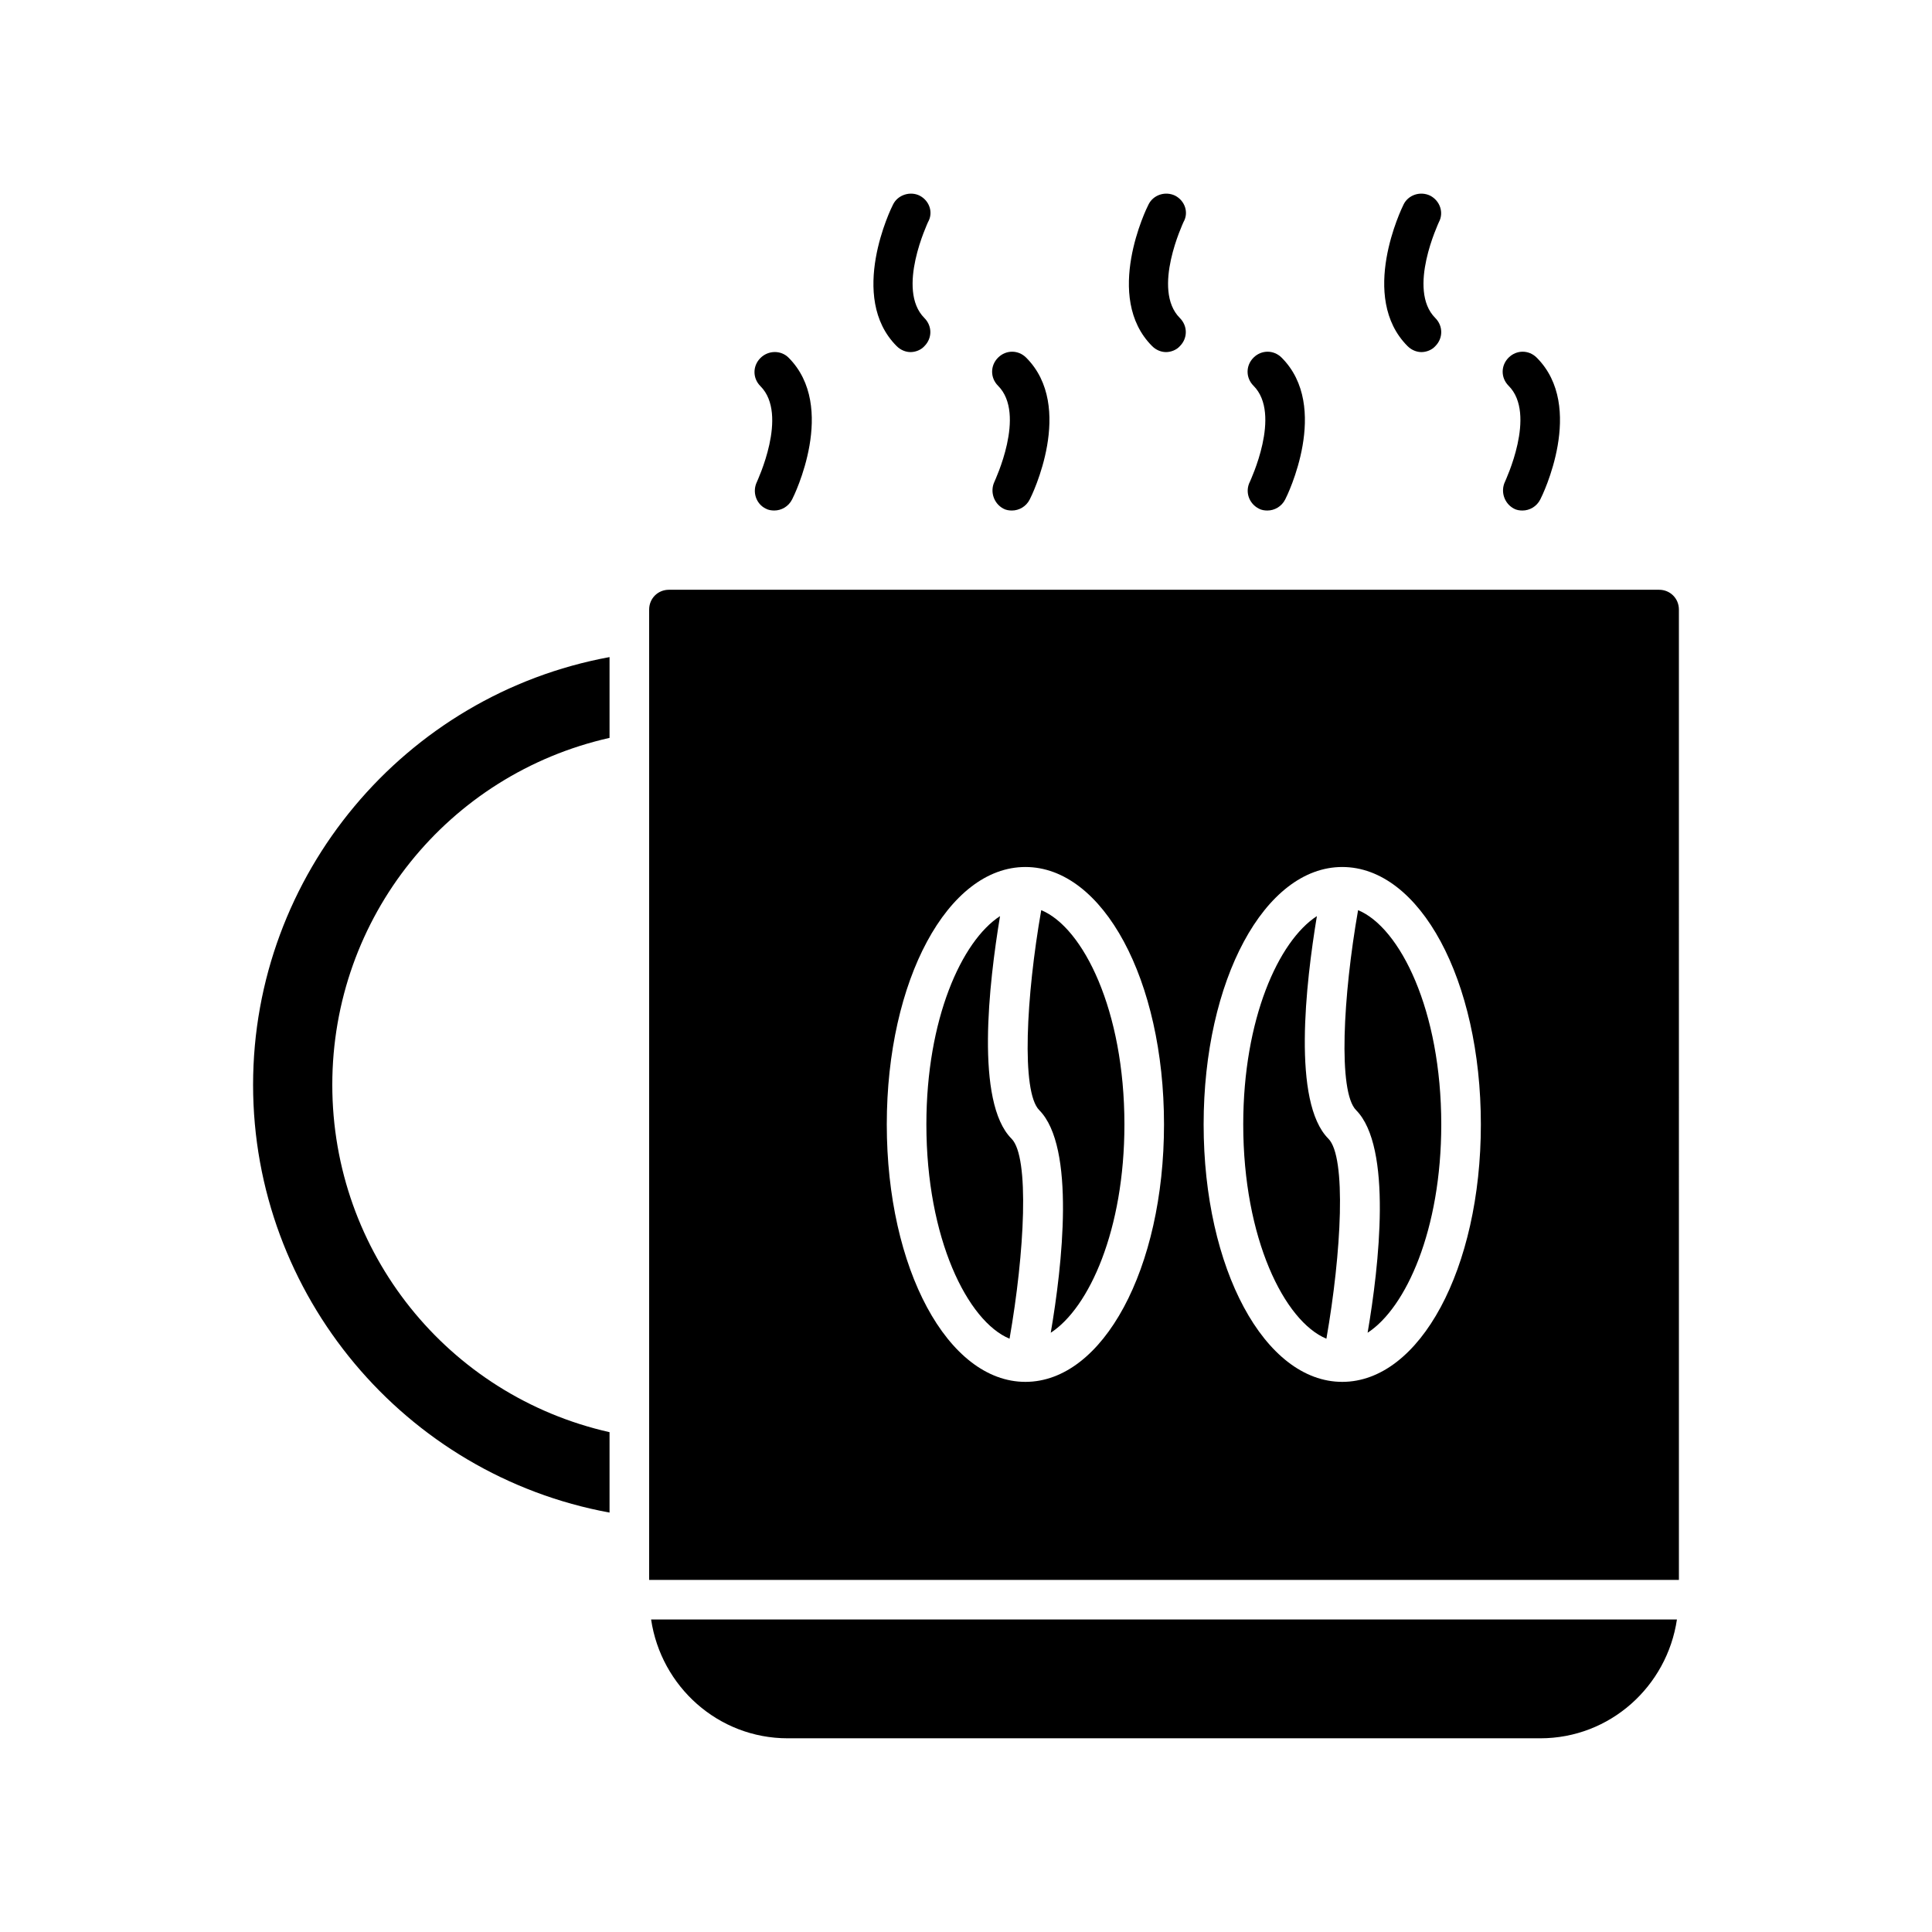
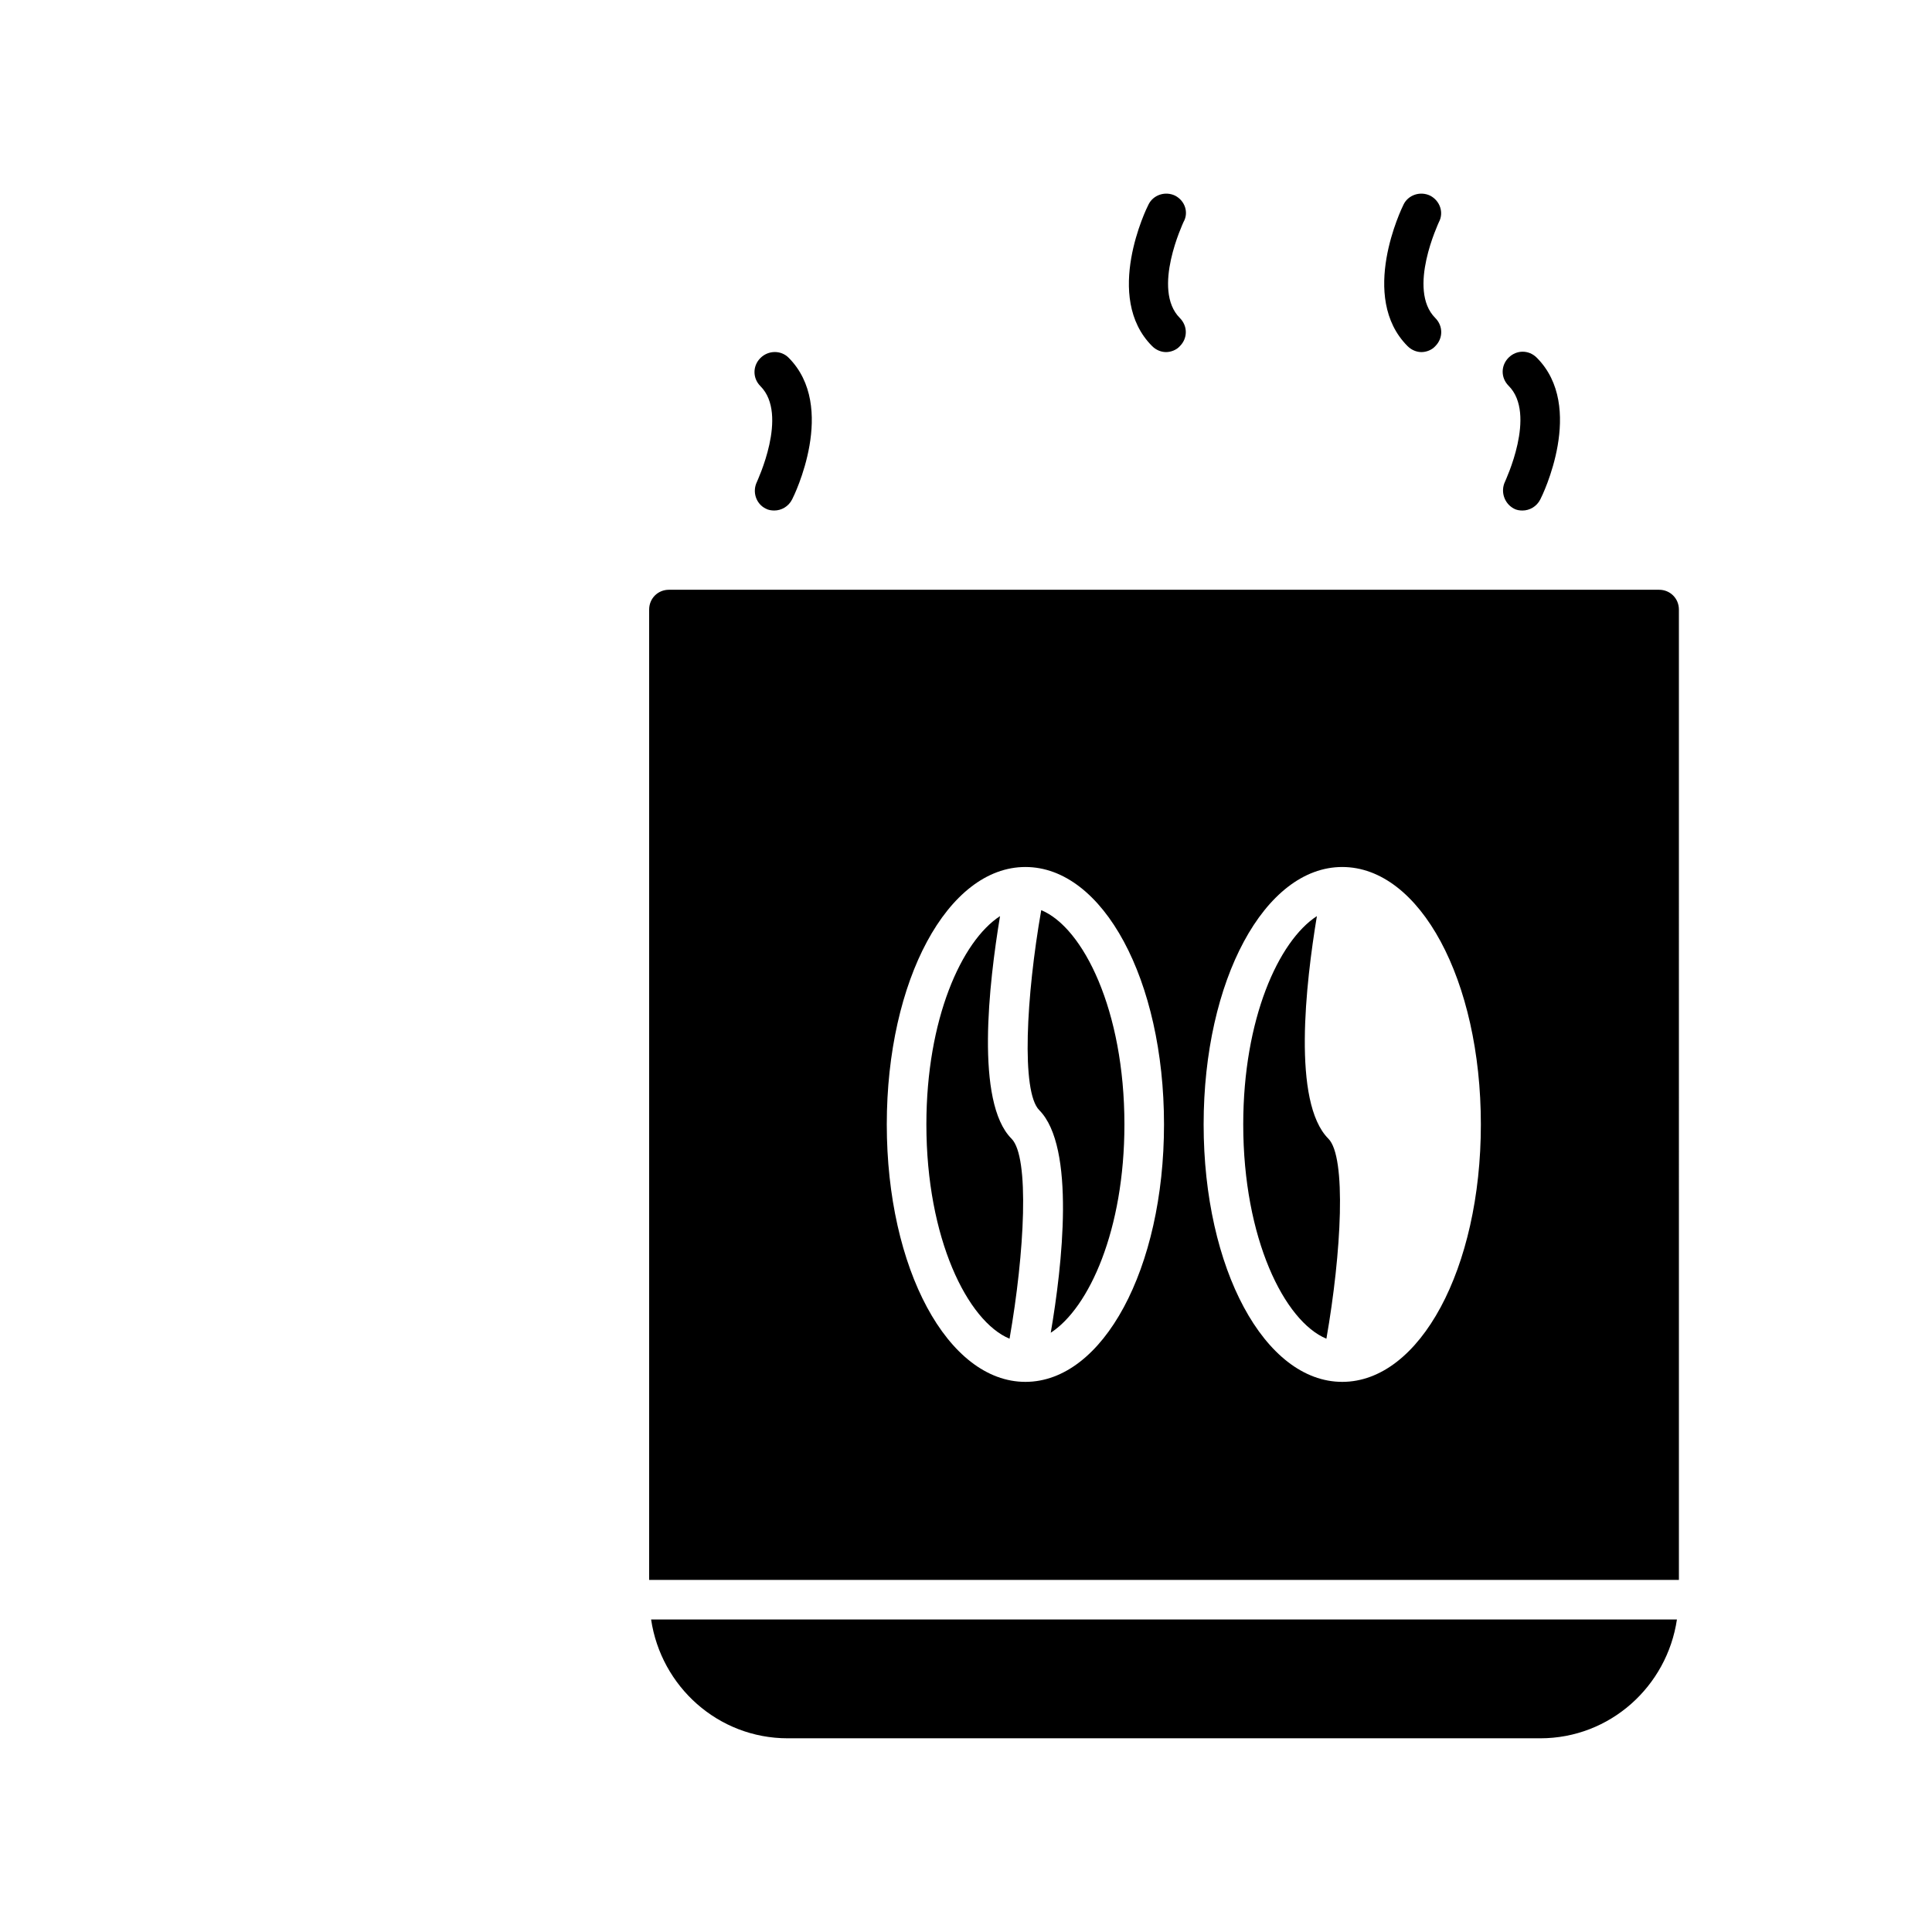
<svg xmlns="http://www.w3.org/2000/svg" fill="#000000" width="800px" height="800px" version="1.1" viewBox="144 144 512 512">
  <g>
    <path d="m422.46 497.19c10.18-6.613 19.523-27.289 19.523-55.207 0-30.23-10.914-52.164-22.043-56.785-3.988 22.777-5.352 48.176-0.523 53.004 9.656 9.762 6.086 41.25 3.043 58.988z" />
    <path d="m588.4 573.18h-271.85c2.625 17.738 17.738 31.488 36.211 31.488h199.43c18.473 0 33.586-13.75 36.211-31.488z" />
    <path d="m495.51 498.77c3.988-22.777 5.352-48.176 0.523-53.004-9.656-9.656-5.984-41.25-3.043-58.988-10.18 6.613-19.52 27.289-19.52 55.211 0 30.227 10.914 52.164 22.039 56.781z" />
-     <path d="m506.43 497.19c10.18-6.613 19.52-27.289 19.52-55.207 0-30.23-10.914-52.164-22.043-56.785-3.988 22.777-5.352 48.176-0.523 53.004 9.656 9.762 6.09 41.25 3.047 58.988z" />
-     <path d="m211.07 431.49c0 55.734 40.199 103.39 94.465 113.36v-21.309c-42.824-9.656-73.473-47.652-73.473-92.051s30.648-82.289 73.473-91.945v-21.41c-54.266 9.973-94.465 57.625-94.465 113.36z" />
    <path d="m411.54 498.77c3.988-22.777 5.352-48.176 0.523-53.004-9.656-9.656-5.984-41.25-3.043-58.988-10.18 6.613-19.52 27.289-19.52 55.211 0 30.227 10.914 52.164 22.039 56.781z" />
    <path d="m316.03 305.54v257.15h272.9l-0.004-257.15c0-2.938-2.309-5.246-5.246-5.246h-262.4c-2.938-0.004-5.246 2.305-5.246 5.246zm183.68 68.223c20.57 0 36.734 29.914 36.734 68.223 0 38.207-16.164 68.223-36.734 68.223-20.57 0-36.734-30.02-36.734-68.223s16.16-68.223 36.734-68.223zm-83.969 0c20.57 0 36.734 29.914 36.734 68.223 0 38.207-16.164 68.223-36.734 68.223-20.57 0-36.734-30.02-36.734-68.223s16.164-68.223 36.734-68.223z" />
-     <path d="m409.86 278.77c0.734 0.418 1.574 0.523 2.309 0.523 1.891 0 3.777-1.051 4.723-2.938 0.523-0.945 12.07-24.562-0.945-37.574-2.098-2.098-5.352-2.098-7.453 0-2.098 2.098-2.098 5.352 0 7.453 7.559 7.559-0.945 25.297-0.945 25.402-1.254 2.621-0.203 5.769 2.312 7.133z" />
    <path d="m345.52 238.88c-2.098 2.098-2.098 5.352 0 7.453 7.559 7.559-0.945 25.297-0.945 25.402-1.258 2.625-0.211 5.773 2.309 7.031 0.734 0.418 1.574 0.523 2.309 0.523 1.891 0 3.777-1.051 4.723-2.938 0.523-0.945 12.07-24.562-0.945-37.574-1.992-1.996-5.348-1.996-7.449 0.102z" />
-     <path d="m477.56 278.77c0.734 0.418 1.574 0.523 2.309 0.523 1.891 0 3.777-1.051 4.723-2.938 0.523-0.945 12.07-24.562-0.945-37.574-2.098-2.098-5.352-2.098-7.453 0-2.098 2.098-2.098 5.352 0 7.453 7.559 7.559-0.945 25.297-0.945 25.402-1.359 2.621-0.309 5.769 2.312 7.133z" />
    <path d="m545.16 278.77c0.734 0.418 1.574 0.523 2.309 0.523 1.891 0 3.777-1.051 4.723-2.938 0.523-0.945 12.07-24.562-0.945-37.574-2.098-2.098-5.352-2.098-7.453 0-2.098 2.098-2.098 5.352 0 7.453 7.559 7.559-0.945 25.297-0.945 25.402-1.258 2.621-0.207 5.769 2.312 7.133z" />
    <path d="m523.01 195.85c-2.625-1.258-5.773-0.211-7.031 2.309-0.527 1.051-11.965 24.559 1.047 37.574 1.051 1.051 2.414 1.574 3.672 1.574 1.258 0 2.731-0.523 3.672-1.574 2.098-2.098 2.098-5.352 0-7.453-7.559-7.559 0.945-25.297 0.945-25.402 1.371-2.516 0.32-5.664-2.305-7.027z" />
    <path d="m455.42 195.85c-2.625-1.258-5.773-0.211-7.031 2.309-0.523 0.945-12.07 24.562 0.945 37.574 1.051 1.051 2.414 1.574 3.672 1.574 1.258 0 2.731-0.523 3.672-1.574 2.098-2.098 2.098-5.352 0-7.453-7.559-7.559 0.945-25.297 0.945-25.402 1.469-2.516 0.422-5.664-2.203-7.027z" />
-     <path d="m387.72 195.85c-2.519-1.258-5.773-0.211-7.031 2.309-0.523 0.945-12.07 24.562 0.945 37.574 1.051 1.051 2.414 1.574 3.672 1.574 1.258 0 2.731-0.523 3.672-1.574 2.098-2.098 2.098-5.352 0-7.453-7.559-7.559 0.945-25.297 0.945-25.402 1.469-2.516 0.422-5.664-2.203-7.027z" />
  </g>
</svg>